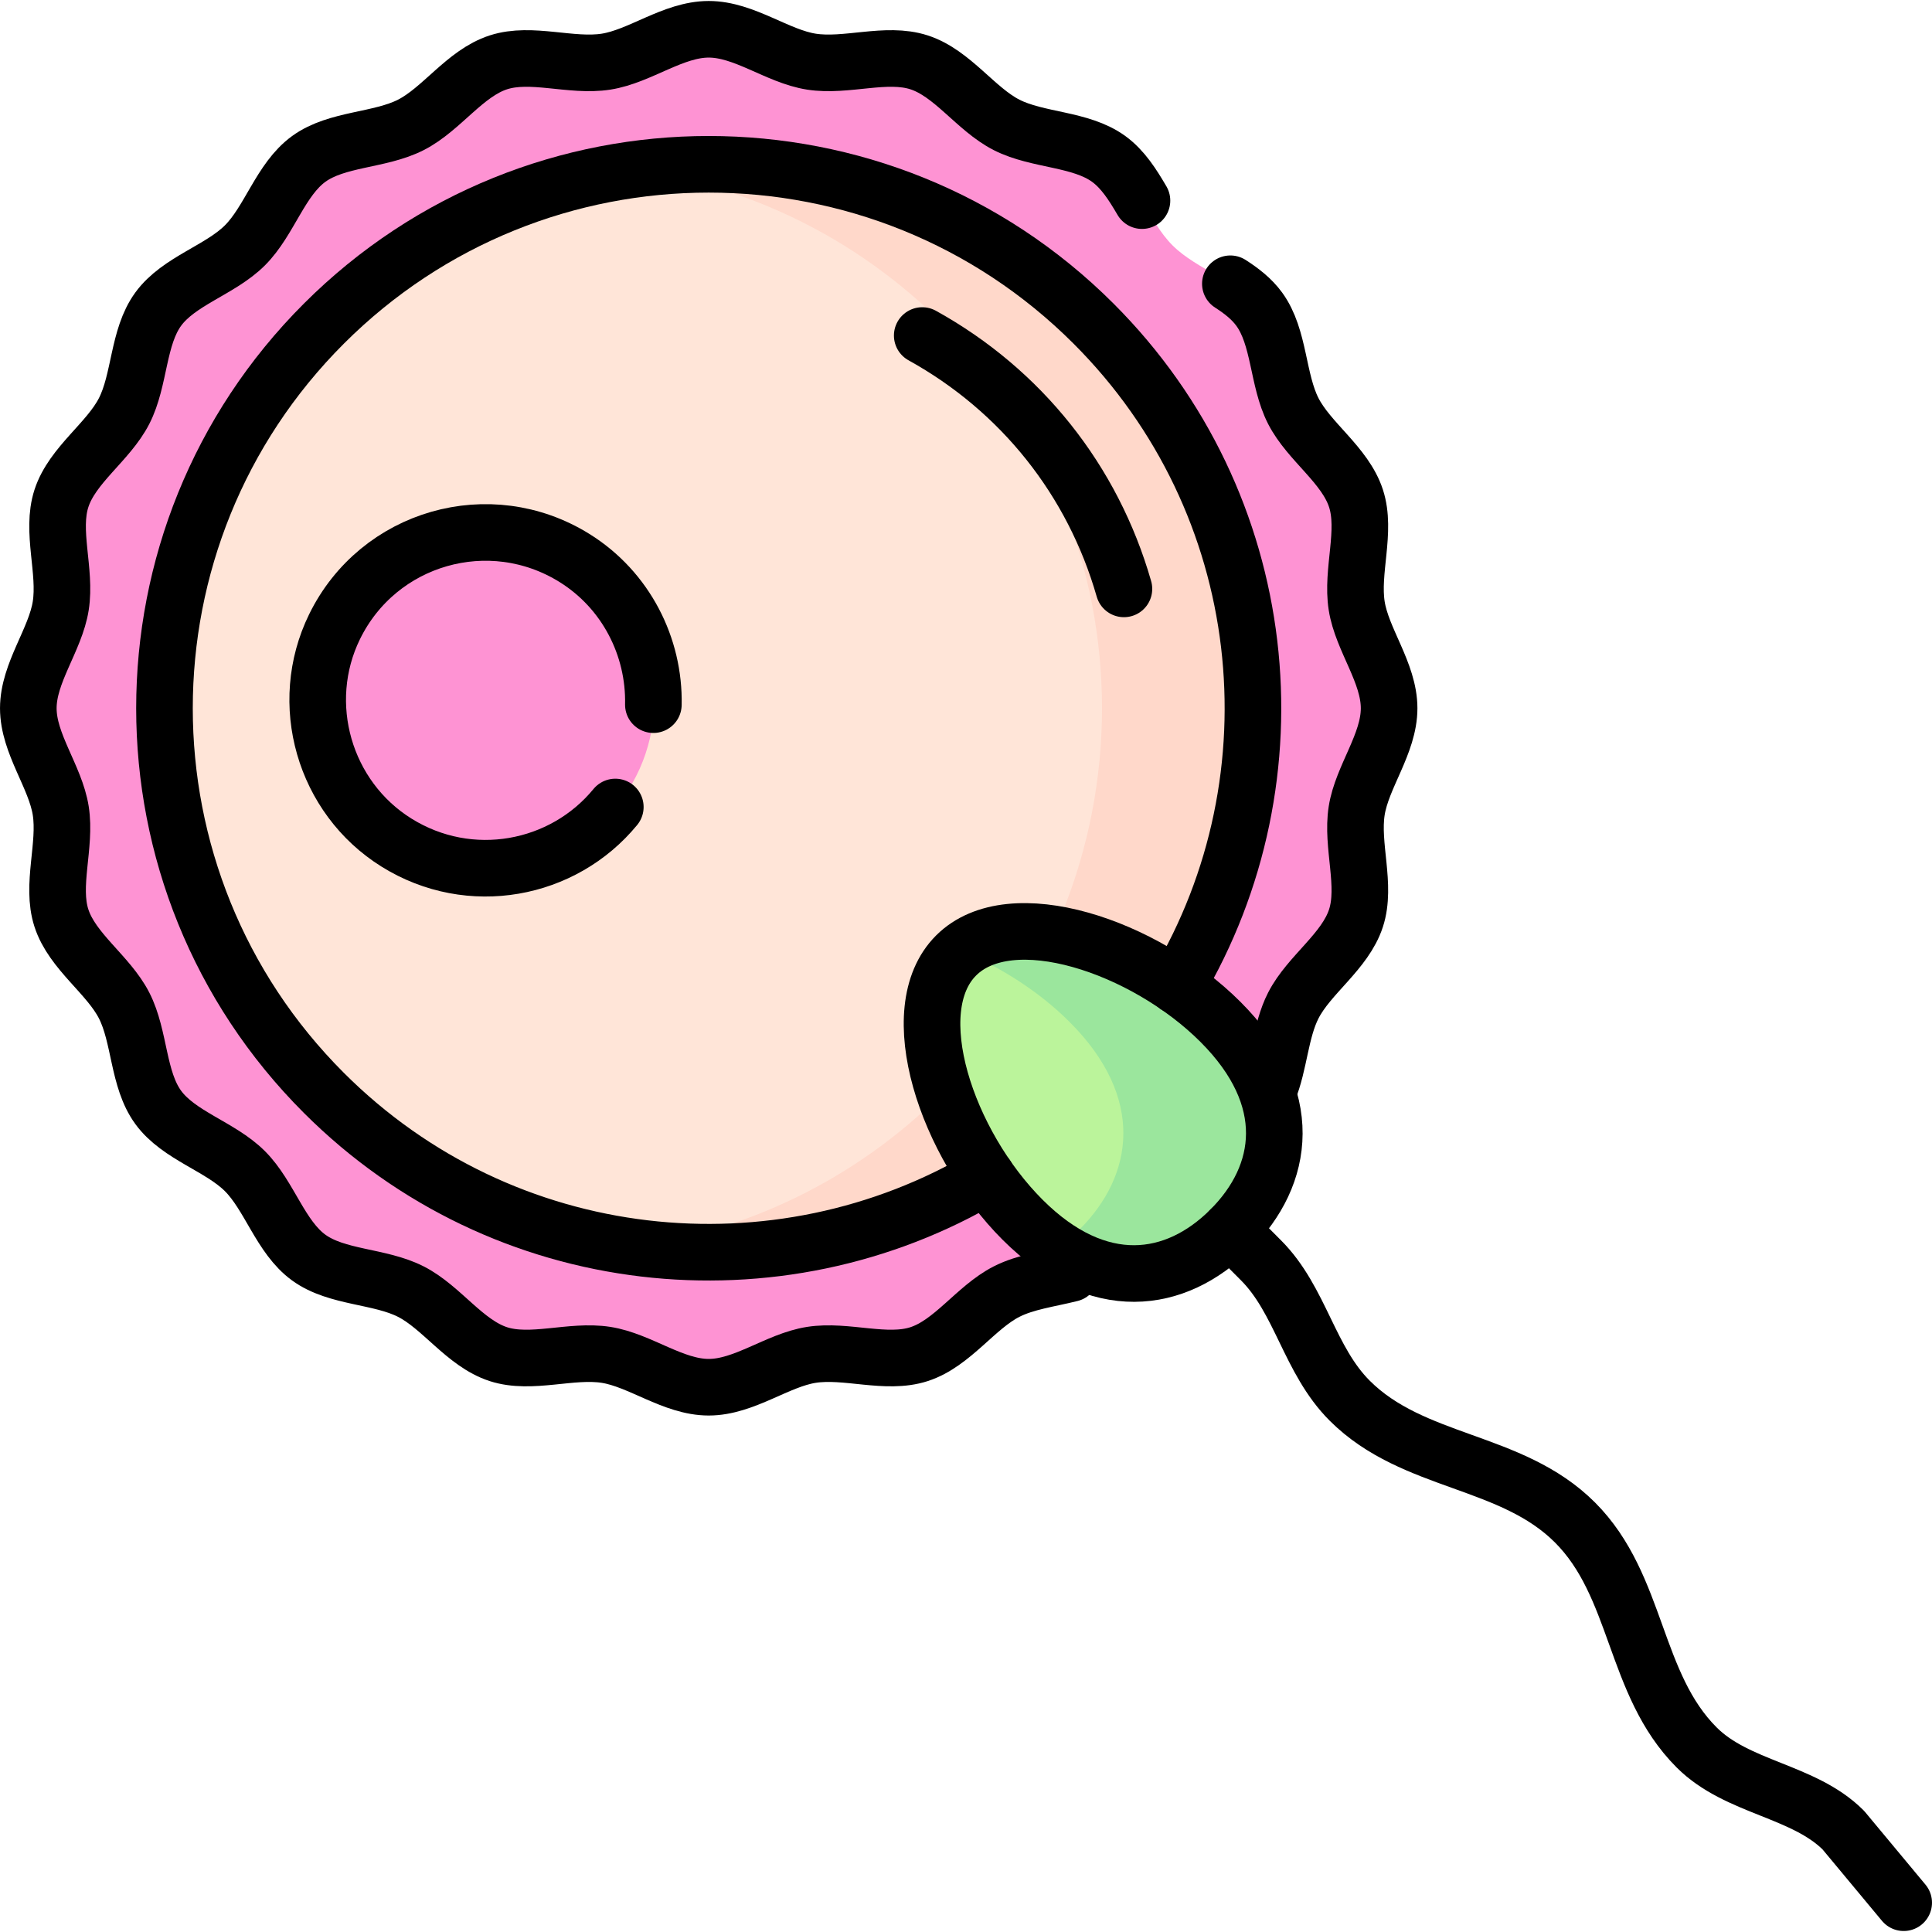
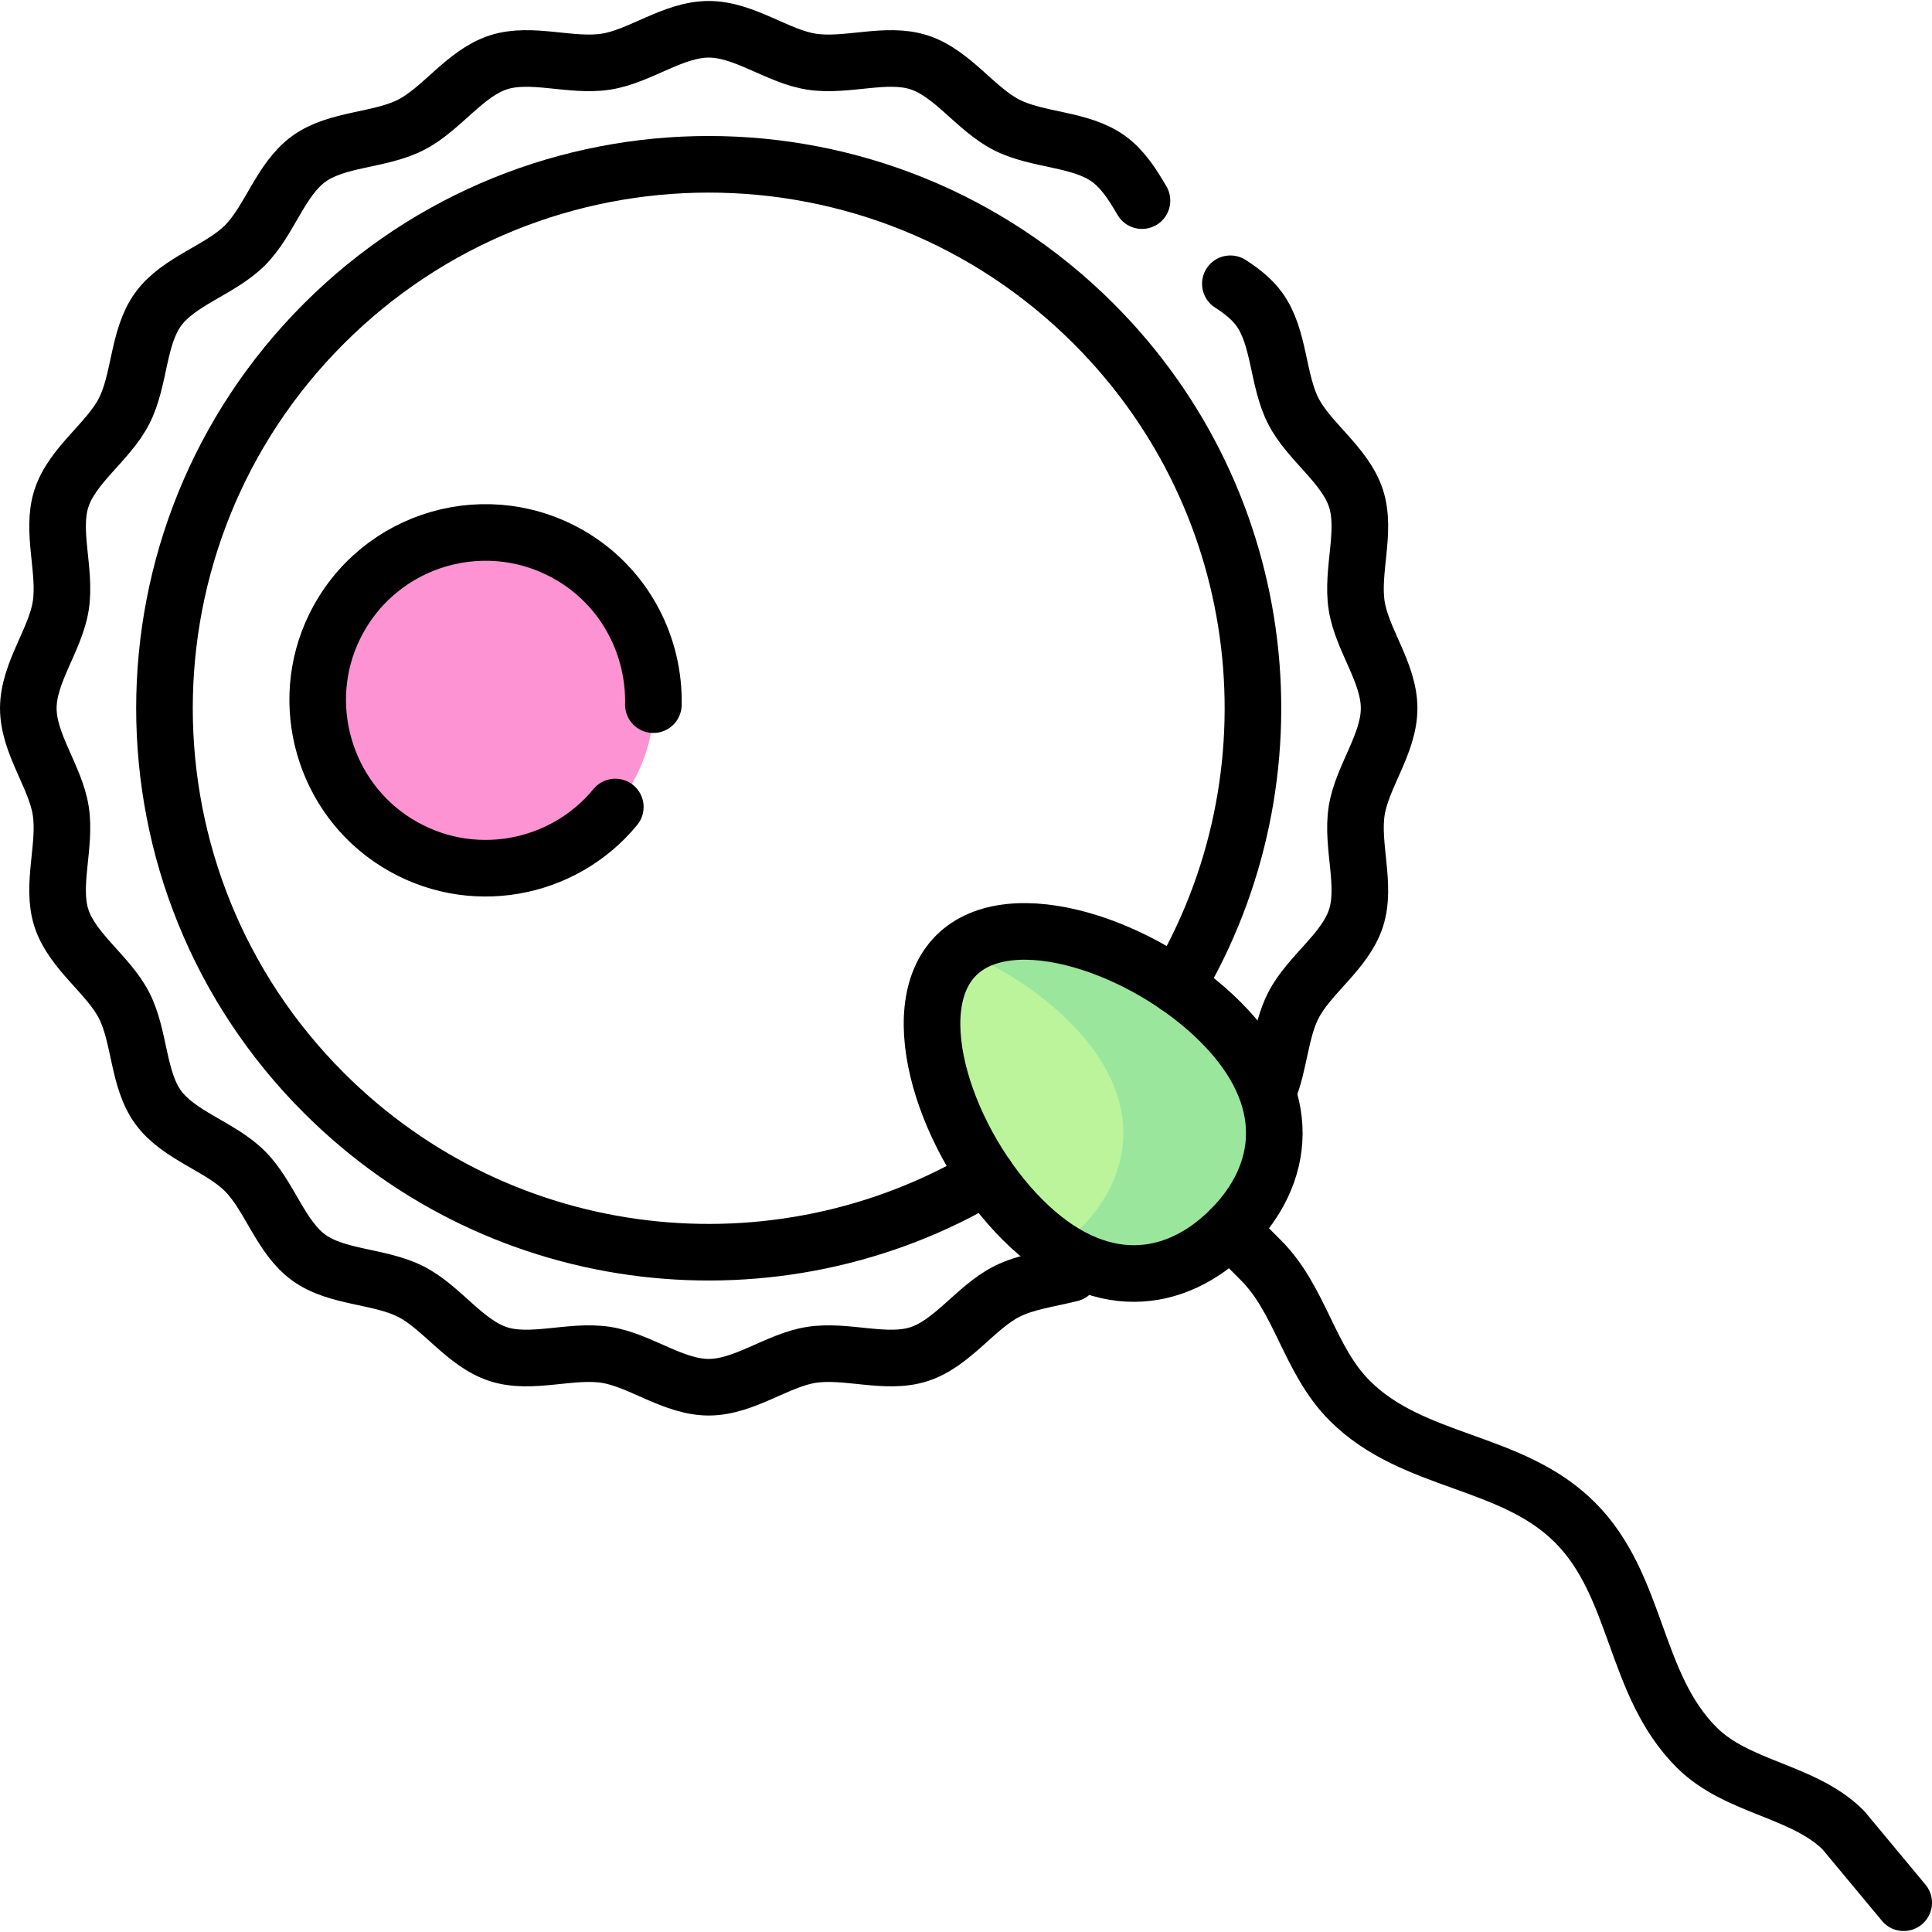
<svg xmlns="http://www.w3.org/2000/svg" version="1.1" id="Capa_1" x="0px" y="0px" viewBox="0 0 512 512" style="enable-background:new 0 0 512 512;" xml:space="preserve" width="512" height="512">
  <g>
    <g>
      <g>
-         <path style="fill:#FE93D3;" d="M368.132,187.696c0,9.406-7.176,18.139-8.594,27.147c-1.456,9.248,2.65,19.757-0.186,28.47&#10;&#09;&#09;&#09;&#09;c-2.885,8.867-12.42,14.958-16.61,23.148c-4.234,8.276-3.598,19.546-9.038,27.004c-5.465,7.493-16.415,10.354-22.967,16.892&#10;&#09;&#09;&#09;&#09;c-6.552,6.538-9.419,17.465-16.928,22.919c-7.473,5.427-18.768,4.793-27.061,9.018c-8.207,4.181-14.312,13.695-23.198,16.574&#10;&#09;&#09;&#09;&#09;c-8.731,2.829-19.263-1.268-28.53,0.185c-9.028,1.416-17.779,8.576-27.205,8.576c-9.426,0-18.177-7.16-27.205-8.576&#10;&#09;&#09;&#09;&#09;c-9.267-1.453-19.799,2.644-28.53-0.185c-8.886-2.879-14.99-12.393-23.198-16.575c-8.293-4.225-19.588-3.591-27.061-9.018&#10;&#09;&#09;&#09;&#09;c-7.509-5.453-10.376-16.381-16.928-22.919c-6.552-6.538-17.502-9.399-22.967-16.892c-5.439-7.458-4.803-18.728-9.037-27.003&#10;&#09;&#09;&#09;&#09;c-4.19-8.19-13.725-14.281-16.61-23.148c-2.835-8.713,1.271-19.222-0.185-28.47c-1.419-9.008-8.594-17.741-8.594-27.147&#10;&#09;&#09;&#09;&#09;c0-9.406,7.176-18.139,8.594-27.147c1.456-9.248-2.649-19.757,0.186-28.47c2.885-8.867,12.42-14.958,16.61-23.148&#10;&#09;&#09;&#09;&#09;c4.234-8.276,3.598-19.546,9.038-27.004c5.465-7.493,16.415-10.354,22.967-16.892c6.552-6.538,9.419-17.465,16.928-22.919&#10;&#09;&#09;&#09;&#09;c7.473-5.427,18.768-4.793,27.061-9.018c8.207-4.181,14.312-13.695,23.198-16.574c8.731-2.829,19.263,1.268,28.53-0.185&#10;&#09;&#09;&#09;&#09;c9.028-1.416,17.779-8.576,27.205-8.576c9.426,0,18.177,7.16,27.205,8.576c9.267,1.453,19.799-2.644,28.53,0.185&#10;&#09;&#09;&#09;&#09;c8.886,2.879,14.99,12.393,23.198,16.575c8.293,4.225,19.588,3.591,27.061,9.018c7.509,5.453,10.376,16.381,16.928,22.919&#10;&#09;&#09;&#09;&#09;c6.552,6.538,17.502,9.399,22.967,16.892c5.439,7.458,4.803,18.728,9.037,27.003c4.19,8.19,13.725,14.281,16.61,23.148&#10;&#09;&#09;&#09;&#09;c2.835,8.713-1.271,19.222,0.185,28.47C360.957,169.557,368.132,178.29,368.132,187.696z" />
-       </g>
+         </g>
      <g>
        <g>
-           <ellipse style="fill:#FFE5D8;" cx="187.816" cy="187.696" rx="144.229" ry="144.155" />
-           <path style="fill:#FFD8CA;" d="M289.802,85.763c-33.262-33.245-78.729-46.851-121.986-40.831&#10;&#09;&#09;&#09;&#09;&#09;c29.992,4.174,58.923,17.78,81.986,40.831c56.325,56.296,56.325,147.57,0,203.866c-23.063,23.051-51.993,36.657-81.986,40.831&#10;&#09;&#09;&#09;&#09;&#09;c43.257,6.02,88.723-7.585,121.986-40.831C346.127,233.333,346.127,142.059,289.802,85.763z" />
          <g>
            <ellipse transform="matrix(1 -0.028 0.028 1 -5.058 3.611)" style="fill:#FE93D3;" cx="128.678" cy="185.599" rx="44.541" ry="44.455" />
          </g>
        </g>
        <g>
          <path style="fill:#BBF49B;" d="M323.434,270.811c20.07,20.06,17.106,40.568,2.622,55.045&#10;&#09;&#09;&#09;&#09;&#09;c-14.484,14.476-35.002,17.439-55.073-2.621c-20.07-20.06-32.092-55.546-17.608-70.023&#10;&#09;&#09;&#09;&#09;&#09;C267.86,238.736,303.364,250.751,323.434,270.811z" />
          <path style="fill:#9BE69D;" d="M323.434,270.811c-19.467-19.457-53.452-31.343-68.694-18.831&#10;&#09;&#09;&#09;&#09;&#09;c10.474,4.278,20.783,10.924,28.694,18.831c20.07,20.06,17.106,40.568,2.622,55.045c-1.863,1.863-3.828,3.53-5.878,4.987&#10;&#09;&#09;&#09;&#09;&#09;c16.996,11.273,33.604,7.28,45.878-4.987C340.541,311.38,343.505,290.872,323.434,270.811z" />
        </g>
      </g>
    </g>
    <g>
      <g>
        <path style="fill:none;stroke:#000000;stroke-width:15;stroke-linecap:round;stroke-linejoin:round;stroke-miterlimit:10;" d="&#10;&#09;&#09;&#09;&#09;M326.058,75.201c2.957,1.897,5.664,4.006,7.648,6.727c5.439,7.458,4.803,18.728,9.037,27.003&#10;&#09;&#09;&#09;&#09;c4.19,8.19,13.725,14.281,16.61,23.148c2.835,8.713-1.271,19.222,0.185,28.47c1.419,9.008,8.594,17.741,8.594,27.147&#10;&#09;&#09;&#09;&#09;c0,9.406-7.176,18.139-8.594,27.147c-1.456,9.248,2.65,19.757-0.186,28.47c-2.885,8.867-12.42,14.958-16.61,23.148&#10;&#09;&#09;&#09;&#09;c-3.461,6.765-3.668,15.532-6.6,22.581" />
        <path style="fill:none;stroke:#000000;stroke-width:15;stroke-linecap:round;stroke-linejoin:round;stroke-miterlimit:10;" d="&#10;&#09;&#09;&#09;&#09;M283.762,337.498c-5.754,1.445-11.944,2.212-17.013,4.795c-8.207,4.181-14.312,13.695-23.198,16.574&#10;&#09;&#09;&#09;&#09;c-8.731,2.829-19.263-1.268-28.53,0.185c-9.028,1.416-17.779,8.576-27.205,8.576c-9.426,0-18.177-7.16-27.205-8.576&#10;&#09;&#09;&#09;&#09;c-9.267-1.453-19.799,2.644-28.53-0.185c-8.886-2.879-14.99-12.393-23.198-16.575c-8.293-4.225-19.588-3.591-27.061-9.018&#10;&#09;&#09;&#09;&#09;c-7.509-5.453-10.376-16.381-16.928-22.919c-6.552-6.538-17.502-9.399-22.967-16.892c-5.439-7.458-4.803-18.728-9.037-27.003&#10;&#09;&#09;&#09;&#09;c-4.19-8.19-13.725-14.281-16.61-23.148c-2.835-8.713,1.271-19.222-0.185-28.47c-1.419-9.008-8.594-17.741-8.594-27.147&#10;&#09;&#09;&#09;&#09;c0-9.406,7.176-18.139,8.594-27.147c1.456-9.248-2.649-19.757,0.186-28.47c2.885-8.867,12.42-14.958,16.61-23.148&#10;&#09;&#09;&#09;&#09;c4.234-8.276,3.598-19.546,9.038-27.004c5.465-7.493,16.415-10.354,22.967-16.892c6.552-6.538,9.419-17.465,16.928-22.919&#10;&#09;&#09;&#09;&#09;c7.473-5.427,18.768-4.793,27.061-9.018c8.207-4.181,14.312-13.695,23.198-16.574c8.731-2.829,19.263,1.268,28.53-0.185&#10;&#09;&#09;&#09;&#09;c9.028-1.416,17.779-8.576,27.205-8.576c9.426,0,18.177,7.16,27.205,8.576c9.267,1.453,19.799-2.644,28.53,0.185&#10;&#09;&#09;&#09;&#09;c8.886,2.879,14.99,12.393,23.198,16.575c8.293,4.225,19.588,3.591,27.061,9.018c3.755,2.727,6.349,6.822,8.823,11.053" />
      </g>
      <g>
        <g>
          <path style="fill:none;stroke:#000000;stroke-width:15;stroke-linecap:round;stroke-linejoin:round;stroke-miterlimit:10;" d="&#10;&#09;&#09;&#09;&#09;&#09;M261.444,311.693c-55.353,32.888-127.991,25.534-175.613-22.064c-56.325-56.296-56.325-147.57,0-203.866&#10;&#09;&#09;&#09;&#09;&#09;s147.646-56.296,203.971,0c47.619,47.594,54.979,120.188,22.082,175.512" />
          <g>
-             <path style="fill:none;stroke:#000000;stroke-width:15;stroke-linecap:round;stroke-linejoin:round;stroke-miterlimit:10;" d="&#10;&#09;&#09;&#09;&#09;&#09;&#09;M244.401,88.92c26.217,14.505,45.201,38.349,53.453,67.14" />
            <path style="fill:none;stroke:#000000;stroke-width:15;stroke-linecap:round;stroke-linejoin:round;stroke-miterlimit:10;" d="&#10;&#09;&#09;&#09;&#09;&#09;&#09;M173.148,186.742c0.333-15.3-7.234-30.365-20.904-38.87c-22.459-13.973-51.952-5.529-63.578,18.202&#10;&#09;&#09;&#09;&#09;&#09;&#09;c-9.958,20.326-2.788,45.283,16.449,57.251c19.429,12.088,44.114,7.389,57.95-9.461" />
          </g>
        </g>
        <g>
          <path style="fill:none;stroke:#000000;stroke-width:15;stroke-linecap:round;stroke-linejoin:round;stroke-miterlimit:10;" d="&#10;&#09;&#09;&#09;&#09;&#09;M326.057,325.856l8.096,8.121c10.561,10.555,12.748,26.439,23.54,37.225c16.851,16.843,42.805,15.39,59.678,32.254&#10;&#09;&#09;&#09;&#09;&#09;c16.875,16.866,15.409,42.794,32.271,59.648c10.753,10.748,28.329,11.377,38.871,21.913l15.986,19.219" />
          <path style="fill:none;stroke:#000000;stroke-width:15;stroke-linecap:round;stroke-linejoin:round;stroke-miterlimit:10;" d="&#10;&#09;&#09;&#09;&#09;&#09;M323.434,270.811c20.07,20.06,17.106,40.568,2.622,55.045c-14.484,14.476-35.002,17.439-55.073-2.621&#10;&#09;&#09;&#09;&#09;&#09;c-20.07-20.06-32.092-55.546-17.608-70.023C267.86,238.736,303.364,250.751,323.434,270.811z" />
        </g>
      </g>
    </g>
  </g>
</svg>